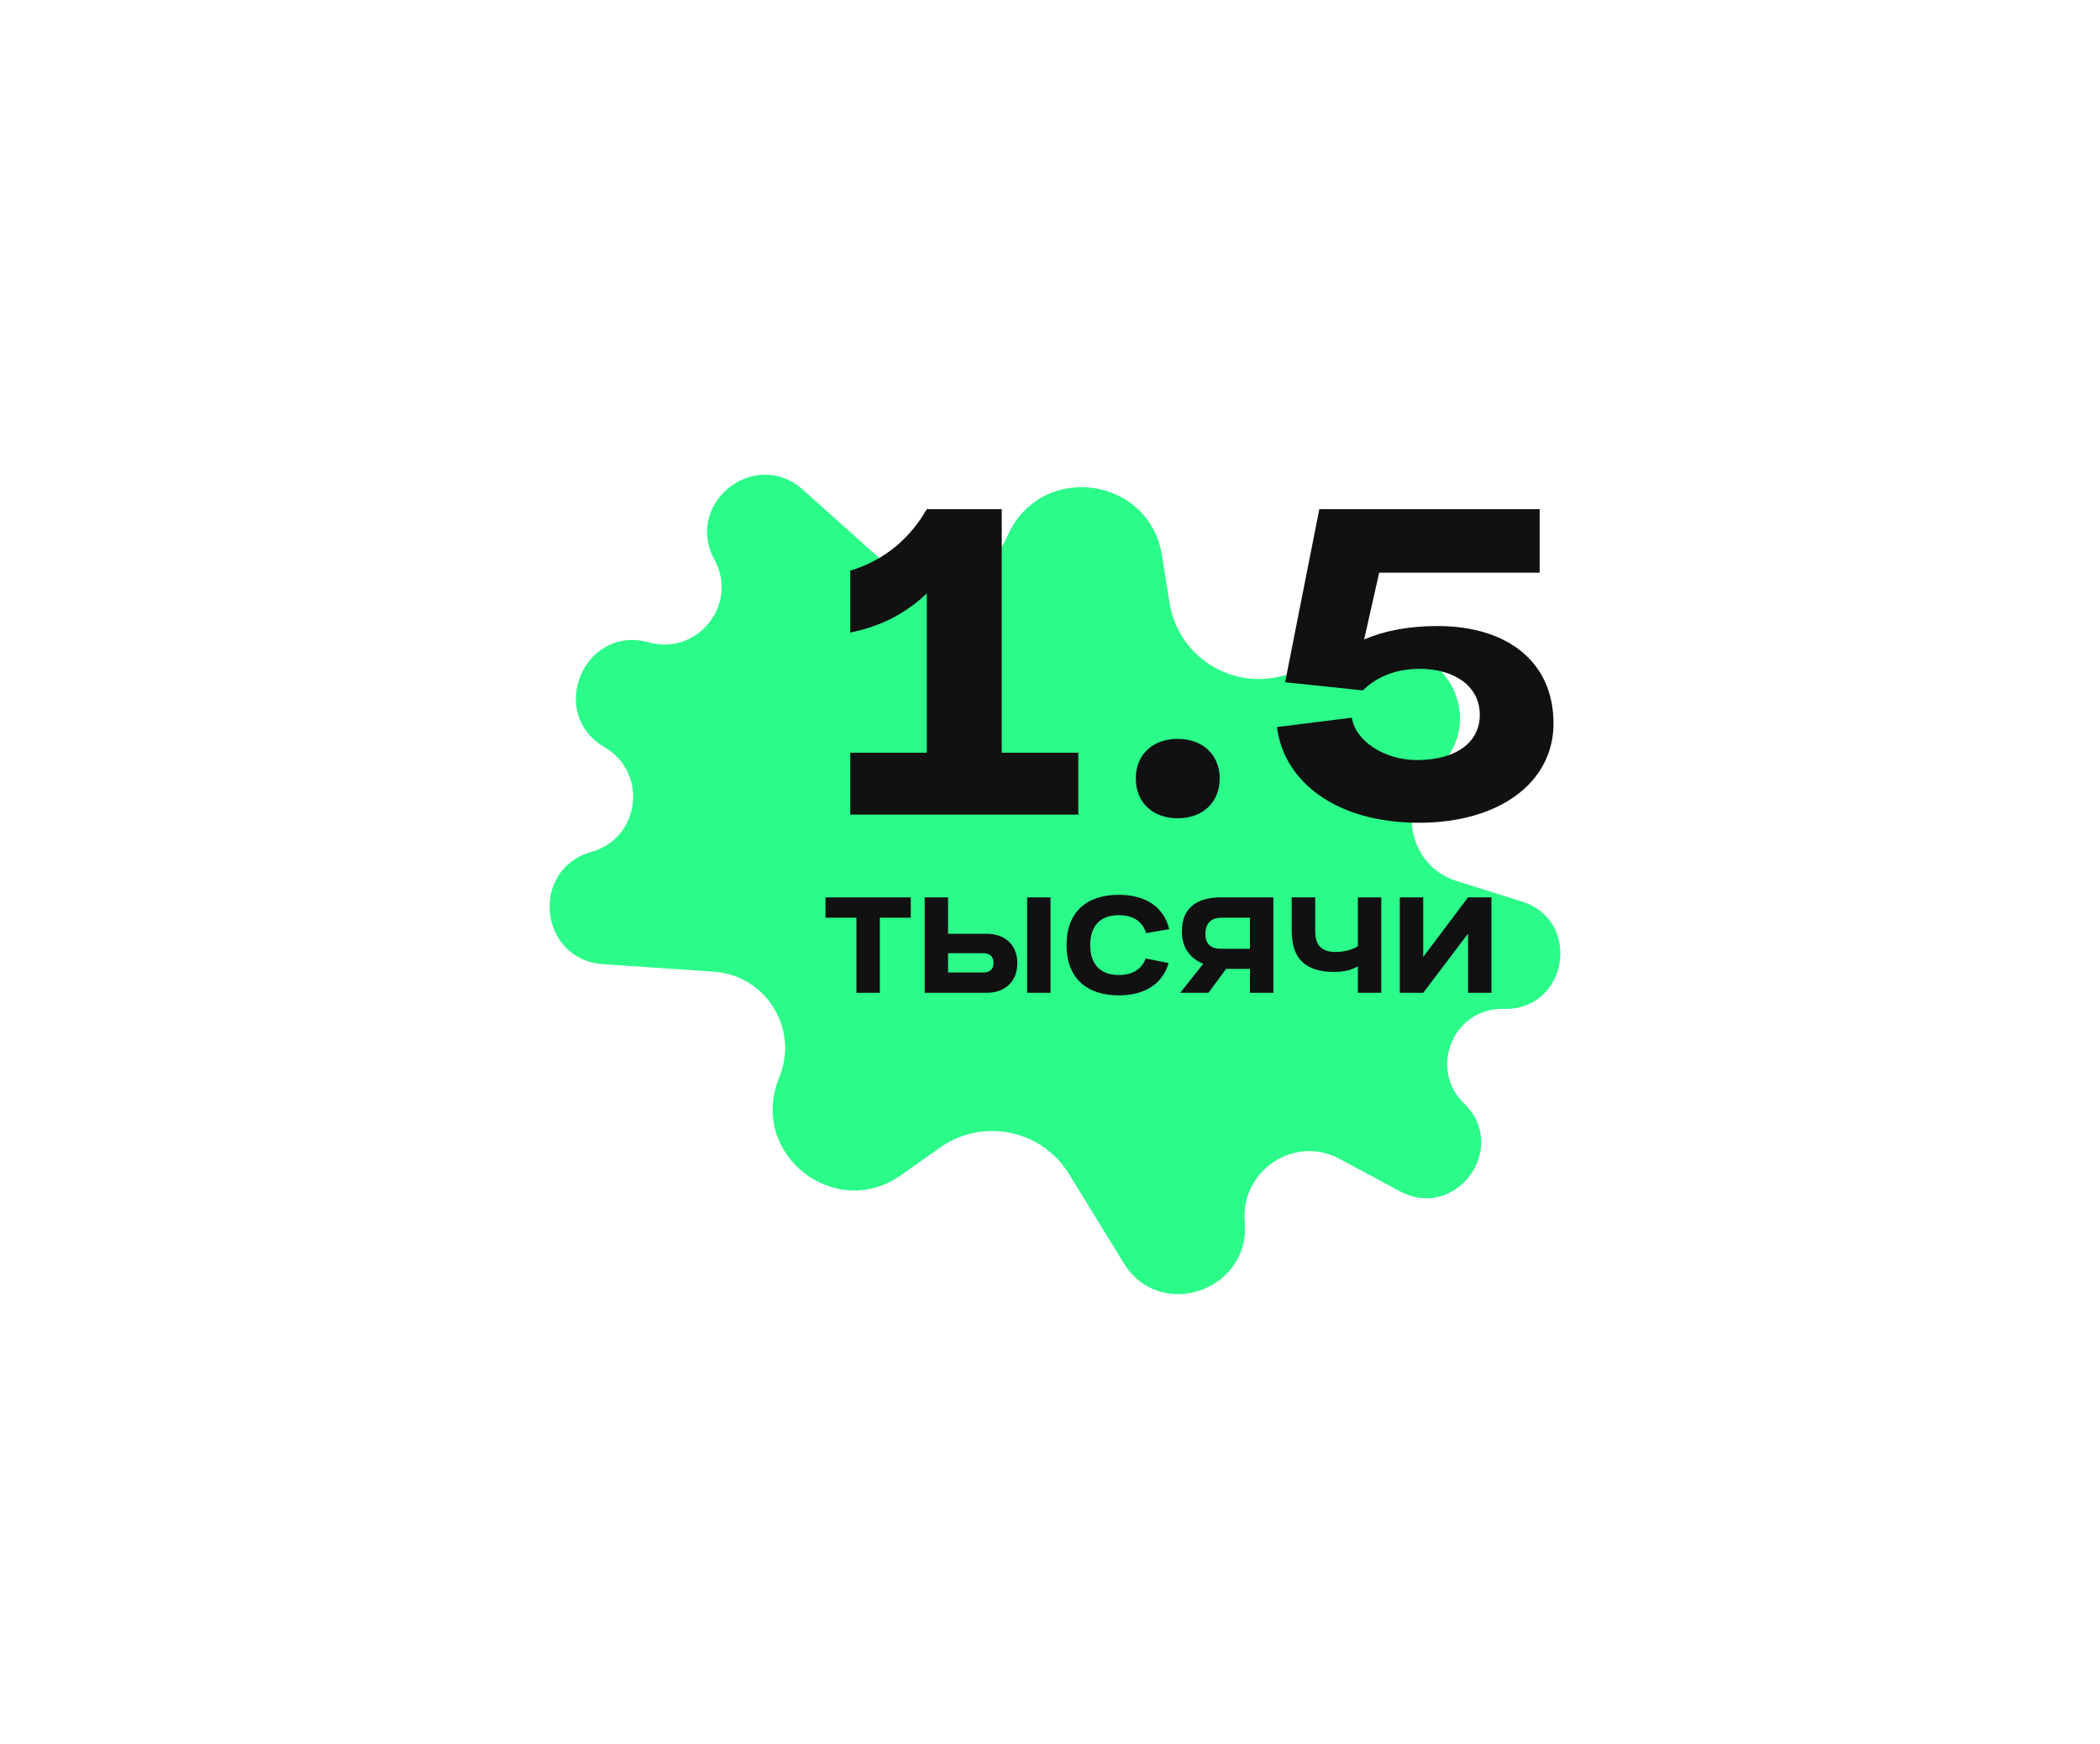
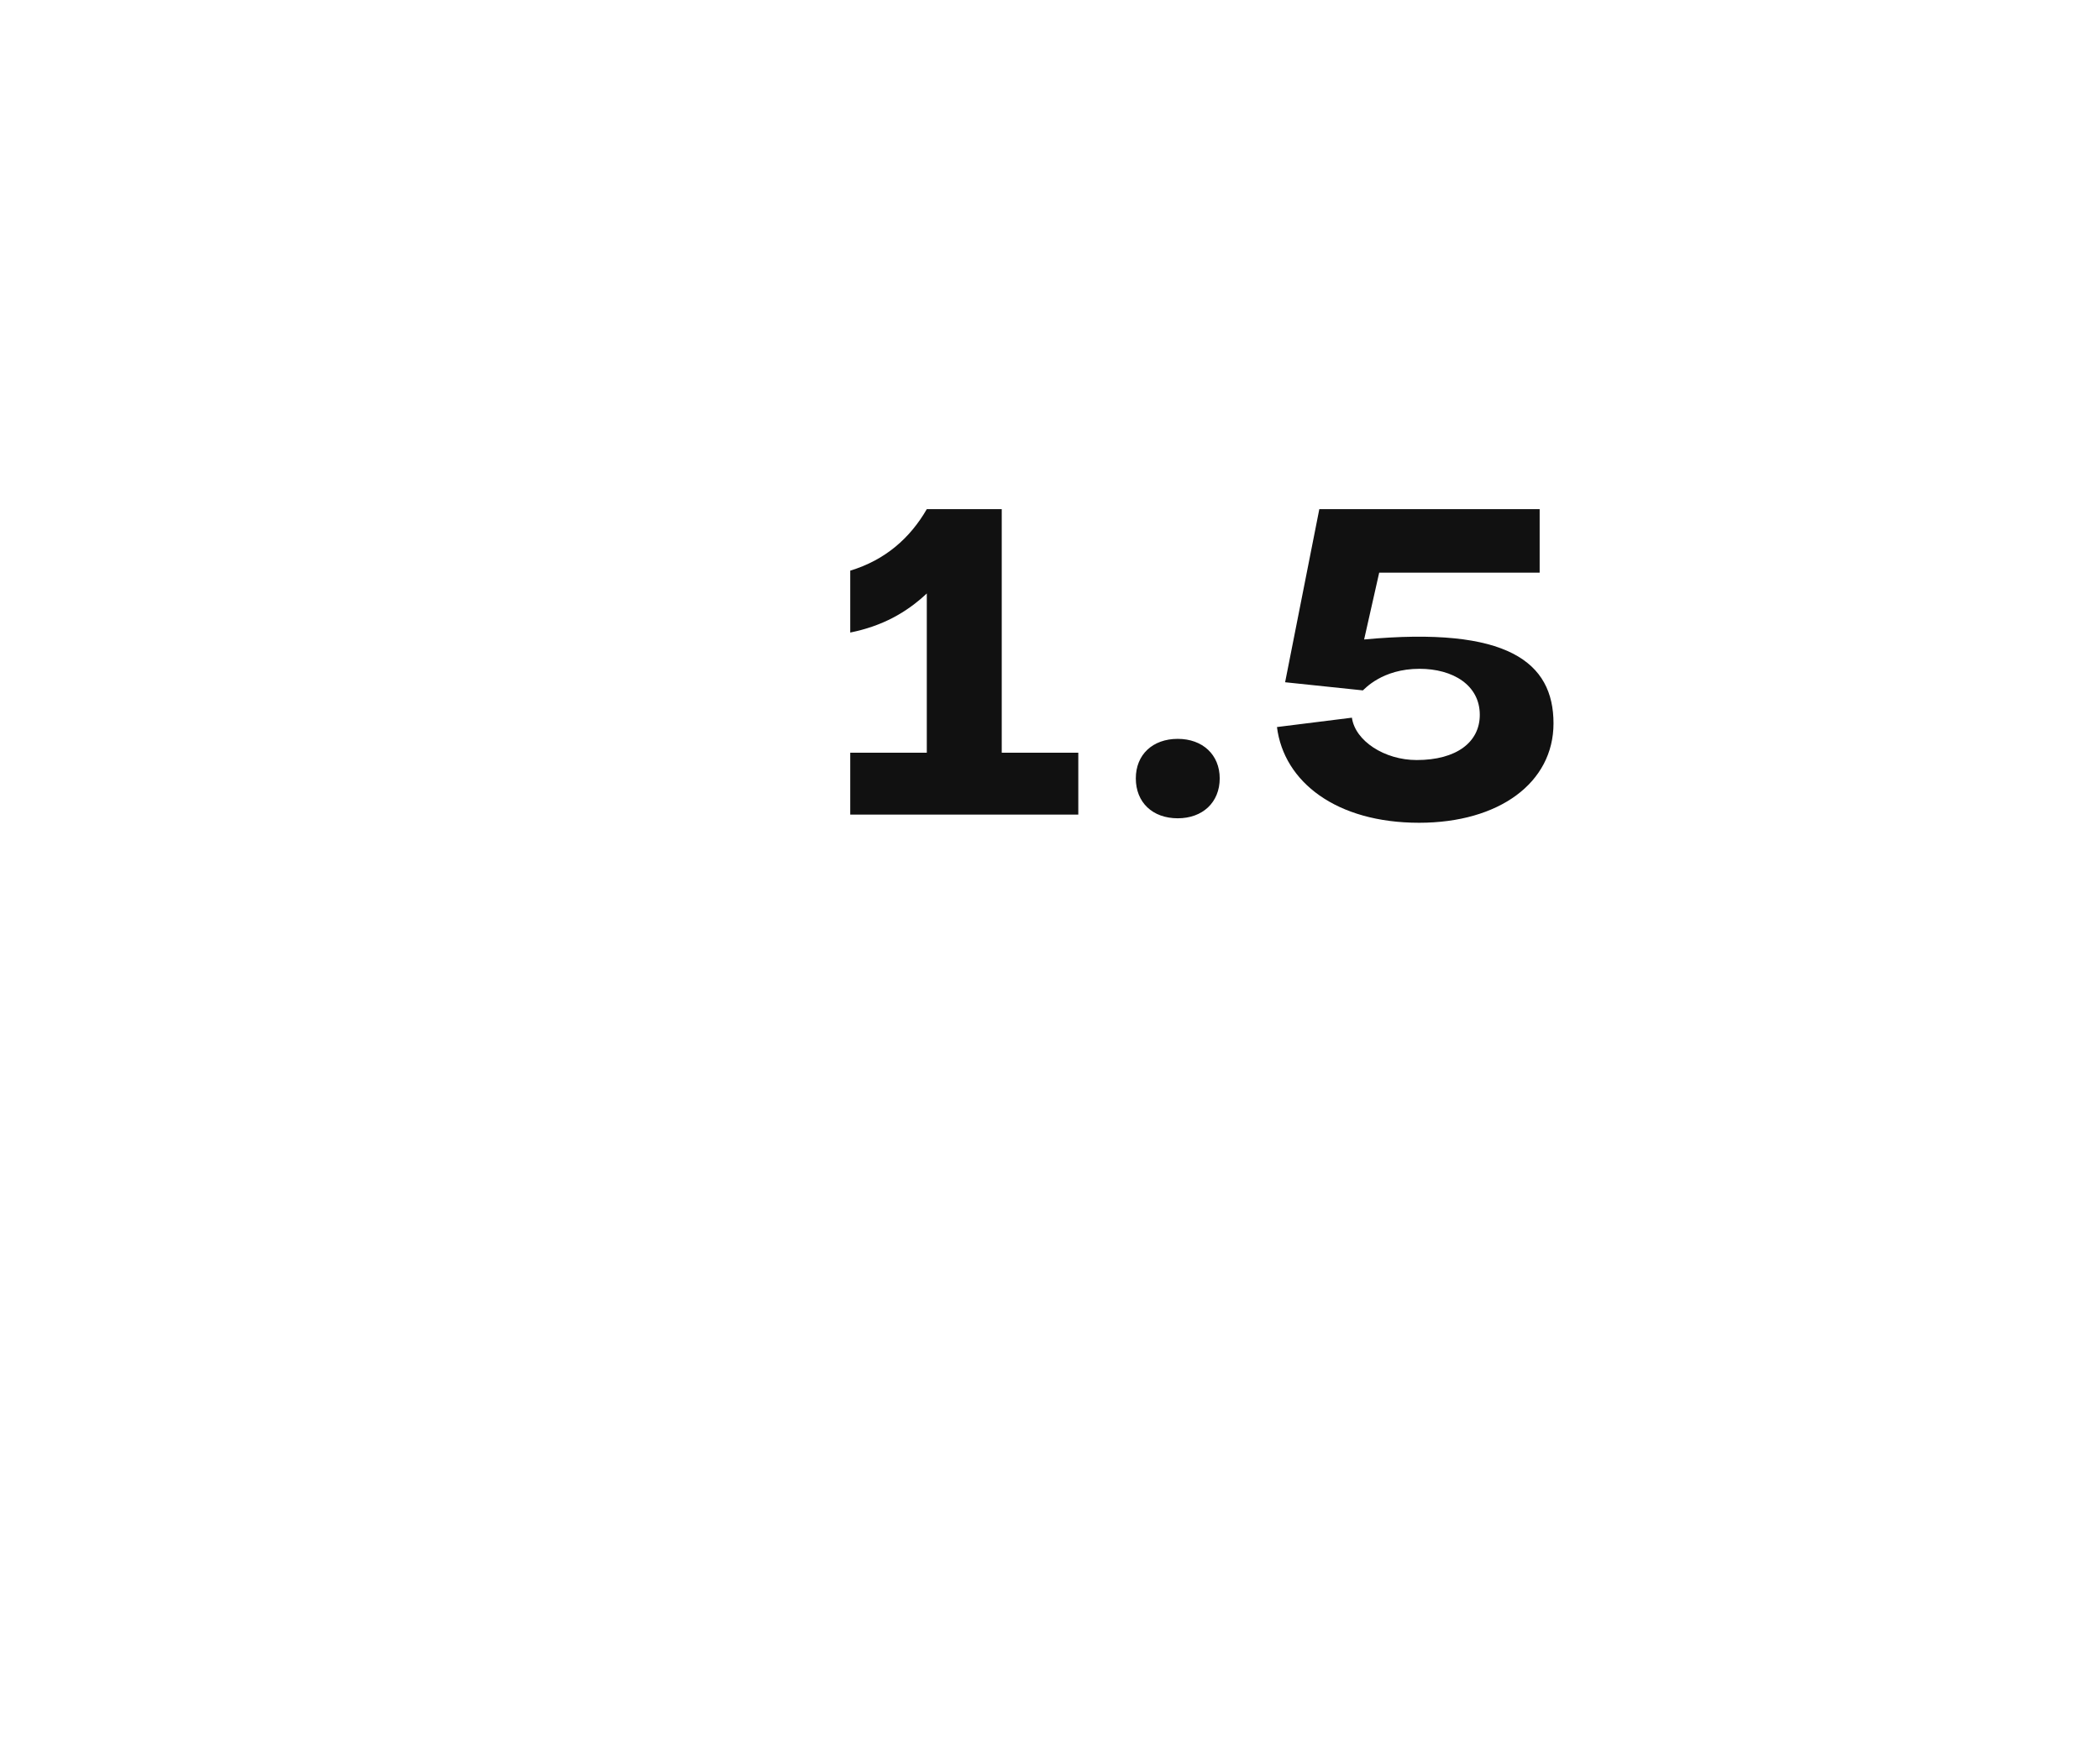
<svg xmlns="http://www.w3.org/2000/svg" width="330" height="274" viewBox="0 0 330 274" fill="none">
-   <path d="M101.964 100.935C91.782 98.112 85.886 112.101 95.017 117.418C101.884 121.417 100.583 131.708 92.934 133.86C83.208 136.596 84.682 150.815 94.762 151.499L112.171 152.679C120.187 153.222 125.419 161.331 122.611 168.859L122.263 169.791C117.877 181.549 131.326 191.905 141.573 184.661L147.717 180.316C154.408 175.586 163.704 177.493 167.992 184.476L176.585 198.473C182.271 207.734 196.546 202.803 195.608 191.976C194.912 183.953 203.396 178.27 210.49 182.083L219.96 187.172C228.79 191.917 237.257 180.336 230.058 173.361C224.399 167.879 228.434 158.303 236.31 158.525C246.331 158.807 248.707 144.659 239.144 141.653L228.888 138.428C221.205 136.012 219.348 125.972 225.577 120.867C233.981 113.978 227.542 100.317 216.943 102.714L200.923 106.338C192.931 108.146 185.073 102.824 183.787 94.731L182.605 87.299C180.635 74.906 163.83 72.512 158.478 83.862L158.053 84.762C154.626 92.029 145.168 93.947 139.181 88.589L126.18 76.953C118.651 70.215 107.444 79.09 112.278 87.962C116.079 94.94 109.622 103.058 101.964 100.935Z" fill="#2BFB89" />
-   <path d="M134.58 156V144.2H129.72V141H143.12V144.2H138.26V156H134.58ZM145.304 156V141H148.984V146.72H155.044C157.784 146.72 159.864 148.34 159.864 151.32C159.864 154.34 157.824 156 155.044 156H145.304ZM161.404 156V141H165.084V156H161.404ZM154.544 149.78H148.984V152.8H154.544C155.504 152.8 156.124 152.34 156.124 151.3C156.124 150.26 155.504 149.78 154.544 149.78ZM180.04 150.6L183.64 151.32C182.68 154.66 179.84 156.4 175.8 156.4C170.78 156.4 167.6 153.7 167.6 148.5C167.6 143.3 170.76 140.6 175.8 140.6C179.96 140.6 182.86 142.44 183.74 146L180.1 146.62C179.54 144.78 178.06 143.8 175.8 143.8C172.88 143.8 171.32 145.52 171.32 148.5C171.32 151.48 172.88 153.2 175.8 153.2C177.96 153.2 179.42 152.28 180.04 150.6ZM200.1 141V156H196.42V152.24H192.68L189.9 156H185.46L189.08 151.44C187.16 150.66 185.72 149.04 185.72 146.36C185.72 142.42 188.36 141 191.86 141H200.1ZM196.42 144.2H191.82C190.66 144.2 189.42 144.82 189.42 146.74C189.42 148.32 190.28 149.08 191.82 149.08H196.42V144.2ZM217.059 141V156H213.379V151.84C212.459 152.36 211.319 152.72 209.719 152.72C205.199 152.72 202.979 150.72 202.979 146.22V141H206.679V146.36C206.679 148.6 207.779 149.58 209.859 149.58C211.459 149.58 212.639 149.12 213.379 148.7V141H217.059ZM234.372 141V156H230.692V146.7L223.652 156H219.972V141H223.652V150.36L230.692 141H234.372Z" fill="#111111" />
-   <path d="M157.416 80V118.272H169.448V128H133.608V118.272H145.64V93.248C142.44 96.256 138.664 98.368 133.608 99.392V89.664C139.112 88 143.016 84.544 145.64 80H157.416ZM178.485 122.304C178.485 118.592 181.109 116.096 185.077 116.096C188.981 116.096 191.669 118.592 191.669 122.304C191.669 126.08 188.981 128.576 185.077 128.576C181.109 128.576 178.485 126.08 178.485 122.304ZM200.666 114.24L212.442 112.768C212.954 116.416 217.562 119.424 222.618 119.424C228.89 119.424 232.538 116.608 232.538 112.32C232.538 107.648 228.314 105.088 223.066 105.088C217.178 105.088 214.426 108.288 214.17 108.48L201.946 107.2L207.322 80H241.946V89.984H216.73L214.362 100.48C217.626 99.072 221.466 98.368 225.882 98.368C236.954 98.368 244.122 104.064 244.122 113.664C244.122 123.008 235.546 129.28 223.002 129.28C210.01 129.28 201.754 122.88 200.666 114.24Z" fill="#111111" />
+   <path d="M157.416 80V118.272H169.448V128H133.608V118.272H145.64V93.248C142.44 96.256 138.664 98.368 133.608 99.392V89.664C139.112 88 143.016 84.544 145.64 80H157.416ZM178.485 122.304C178.485 118.592 181.109 116.096 185.077 116.096C188.981 116.096 191.669 118.592 191.669 122.304C191.669 126.08 188.981 128.576 185.077 128.576C181.109 128.576 178.485 126.08 178.485 122.304ZM200.666 114.24L212.442 112.768C212.954 116.416 217.562 119.424 222.618 119.424C228.89 119.424 232.538 116.608 232.538 112.32C232.538 107.648 228.314 105.088 223.066 105.088C217.178 105.088 214.426 108.288 214.17 108.48L201.946 107.2L207.322 80H241.946V89.984H216.73L214.362 100.48C236.954 98.368 244.122 104.064 244.122 113.664C244.122 123.008 235.546 129.28 223.002 129.28C210.01 129.28 201.754 122.88 200.666 114.24Z" fill="#111111" />
</svg>